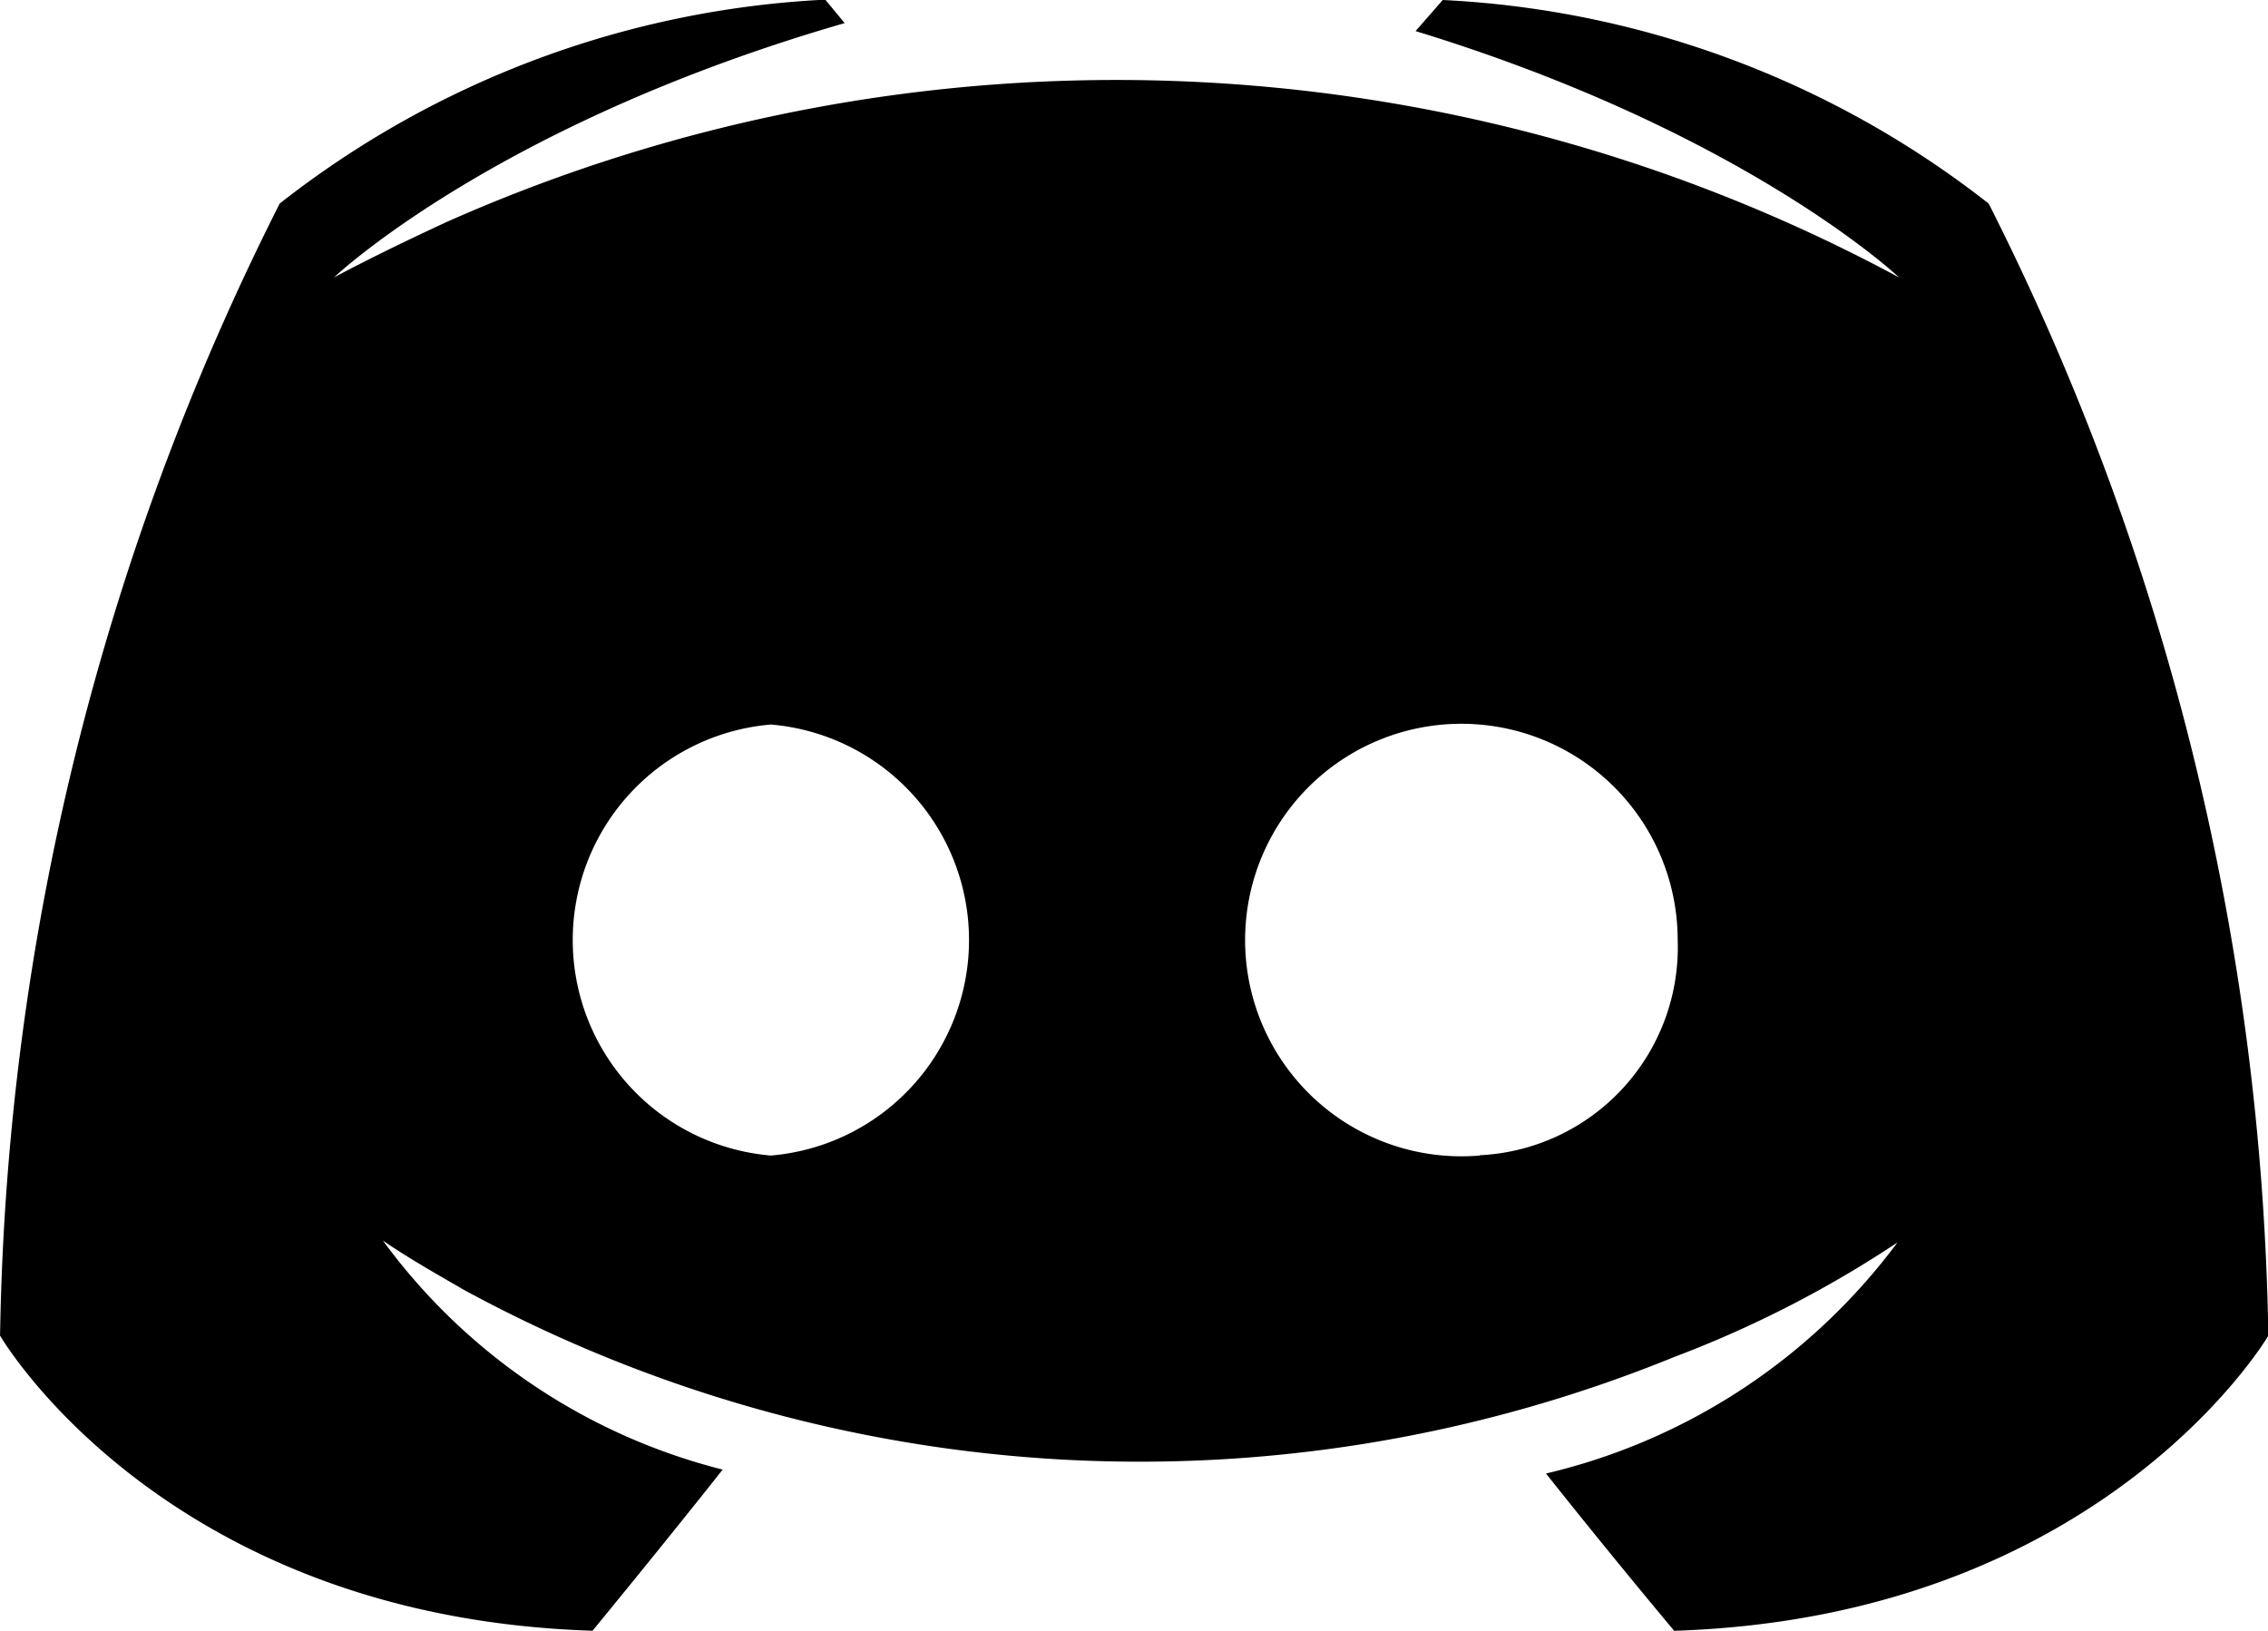
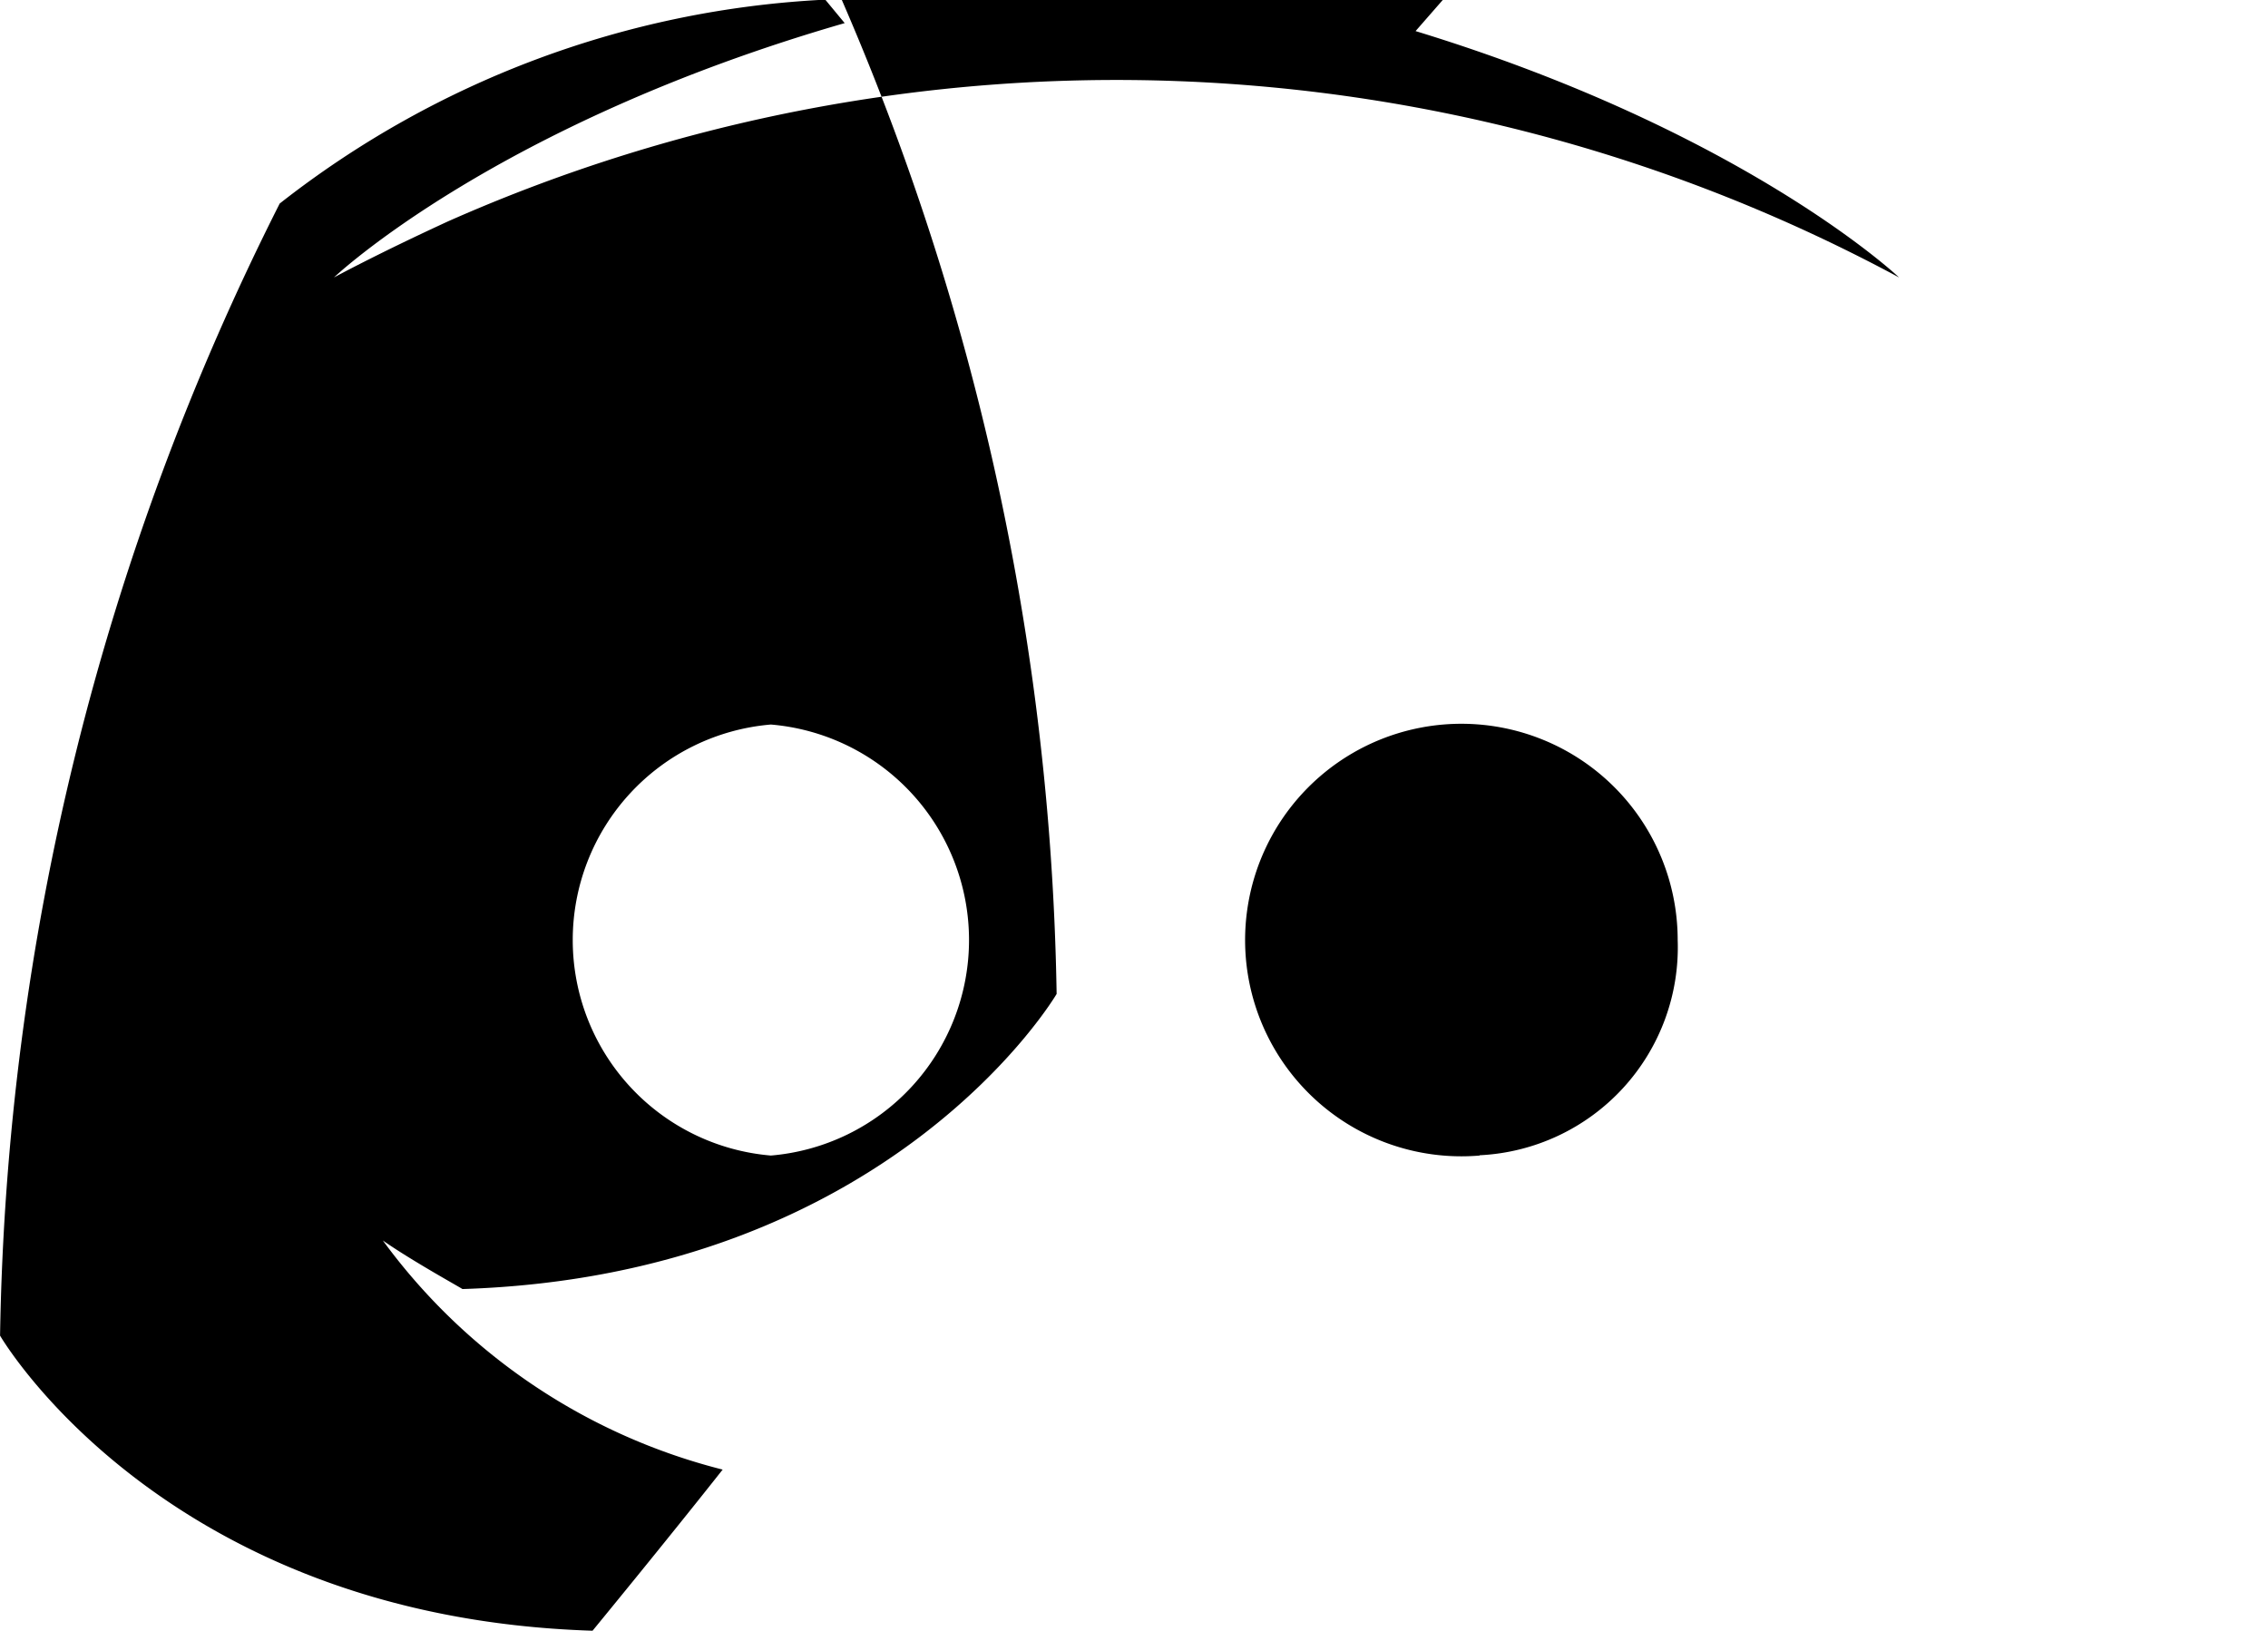
<svg xmlns="http://www.w3.org/2000/svg" width="38.662" height="27.805">
-   <path id="Path_2" data-name="Path 2" d="M100.626 119.294l-.463.53c5.627 1.721 8.242 4.2 8.242 4.2a28.126 28.126 0 00-24.727-.96c-1.225.563-1.953.96-1.953.96s2.747-2.615 8.706-4.336l-.331-.4a16.369 16.369 0 00-9.3 3.476 44.328 44.328 0 00-4.767 19.3s2.781 4.8 10.1 5.031c0 0 1.225-1.49 2.218-2.747a10.3 10.3 0 01-5.793-3.906c.487.341 1.29.783 1.357.828a24.129 24.129 0 0020.655 1.159 18.942 18.942 0 003.807-1.953 10.445 10.445 0 01-5.991 3.939 140.188 140.188 0 002.185 2.681c7.315-.232 10.129-5.031 10.129-5.031a44.328 44.328 0 00-4.767-19.3 16.369 16.369 0 00-9.307-3.471zm-11.453 19.7a3.687 3.687 0 010-7.348 3.687 3.687 0 010 7.348zm12.082 0a3.687 3.687 0 113.376-3.674 3.548 3.548 0 01-3.376 3.669zm13.439 3.078z" transform="translate(-76.032 -119.294)" />
+   <path id="Path_2" data-name="Path 2" d="M100.626 119.294l-.463.53c5.627 1.721 8.242 4.2 8.242 4.2a28.126 28.126 0 00-24.727-.96c-1.225.563-1.953.96-1.953.96s2.747-2.615 8.706-4.336l-.331-.4a16.369 16.369 0 00-9.3 3.476 44.328 44.328 0 00-4.767 19.3s2.781 4.8 10.1 5.031c0 0 1.225-1.49 2.218-2.747a10.3 10.3 0 01-5.793-3.906c.487.341 1.29.783 1.357.828c7.315-.232 10.129-5.031 10.129-5.031a44.328 44.328 0 00-4.767-19.3 16.369 16.369 0 00-9.307-3.471zm-11.453 19.7a3.687 3.687 0 010-7.348 3.687 3.687 0 010 7.348zm12.082 0a3.687 3.687 0 113.376-3.674 3.548 3.548 0 01-3.376 3.669zm13.439 3.078z" transform="translate(-76.032 -119.294)" />
</svg>